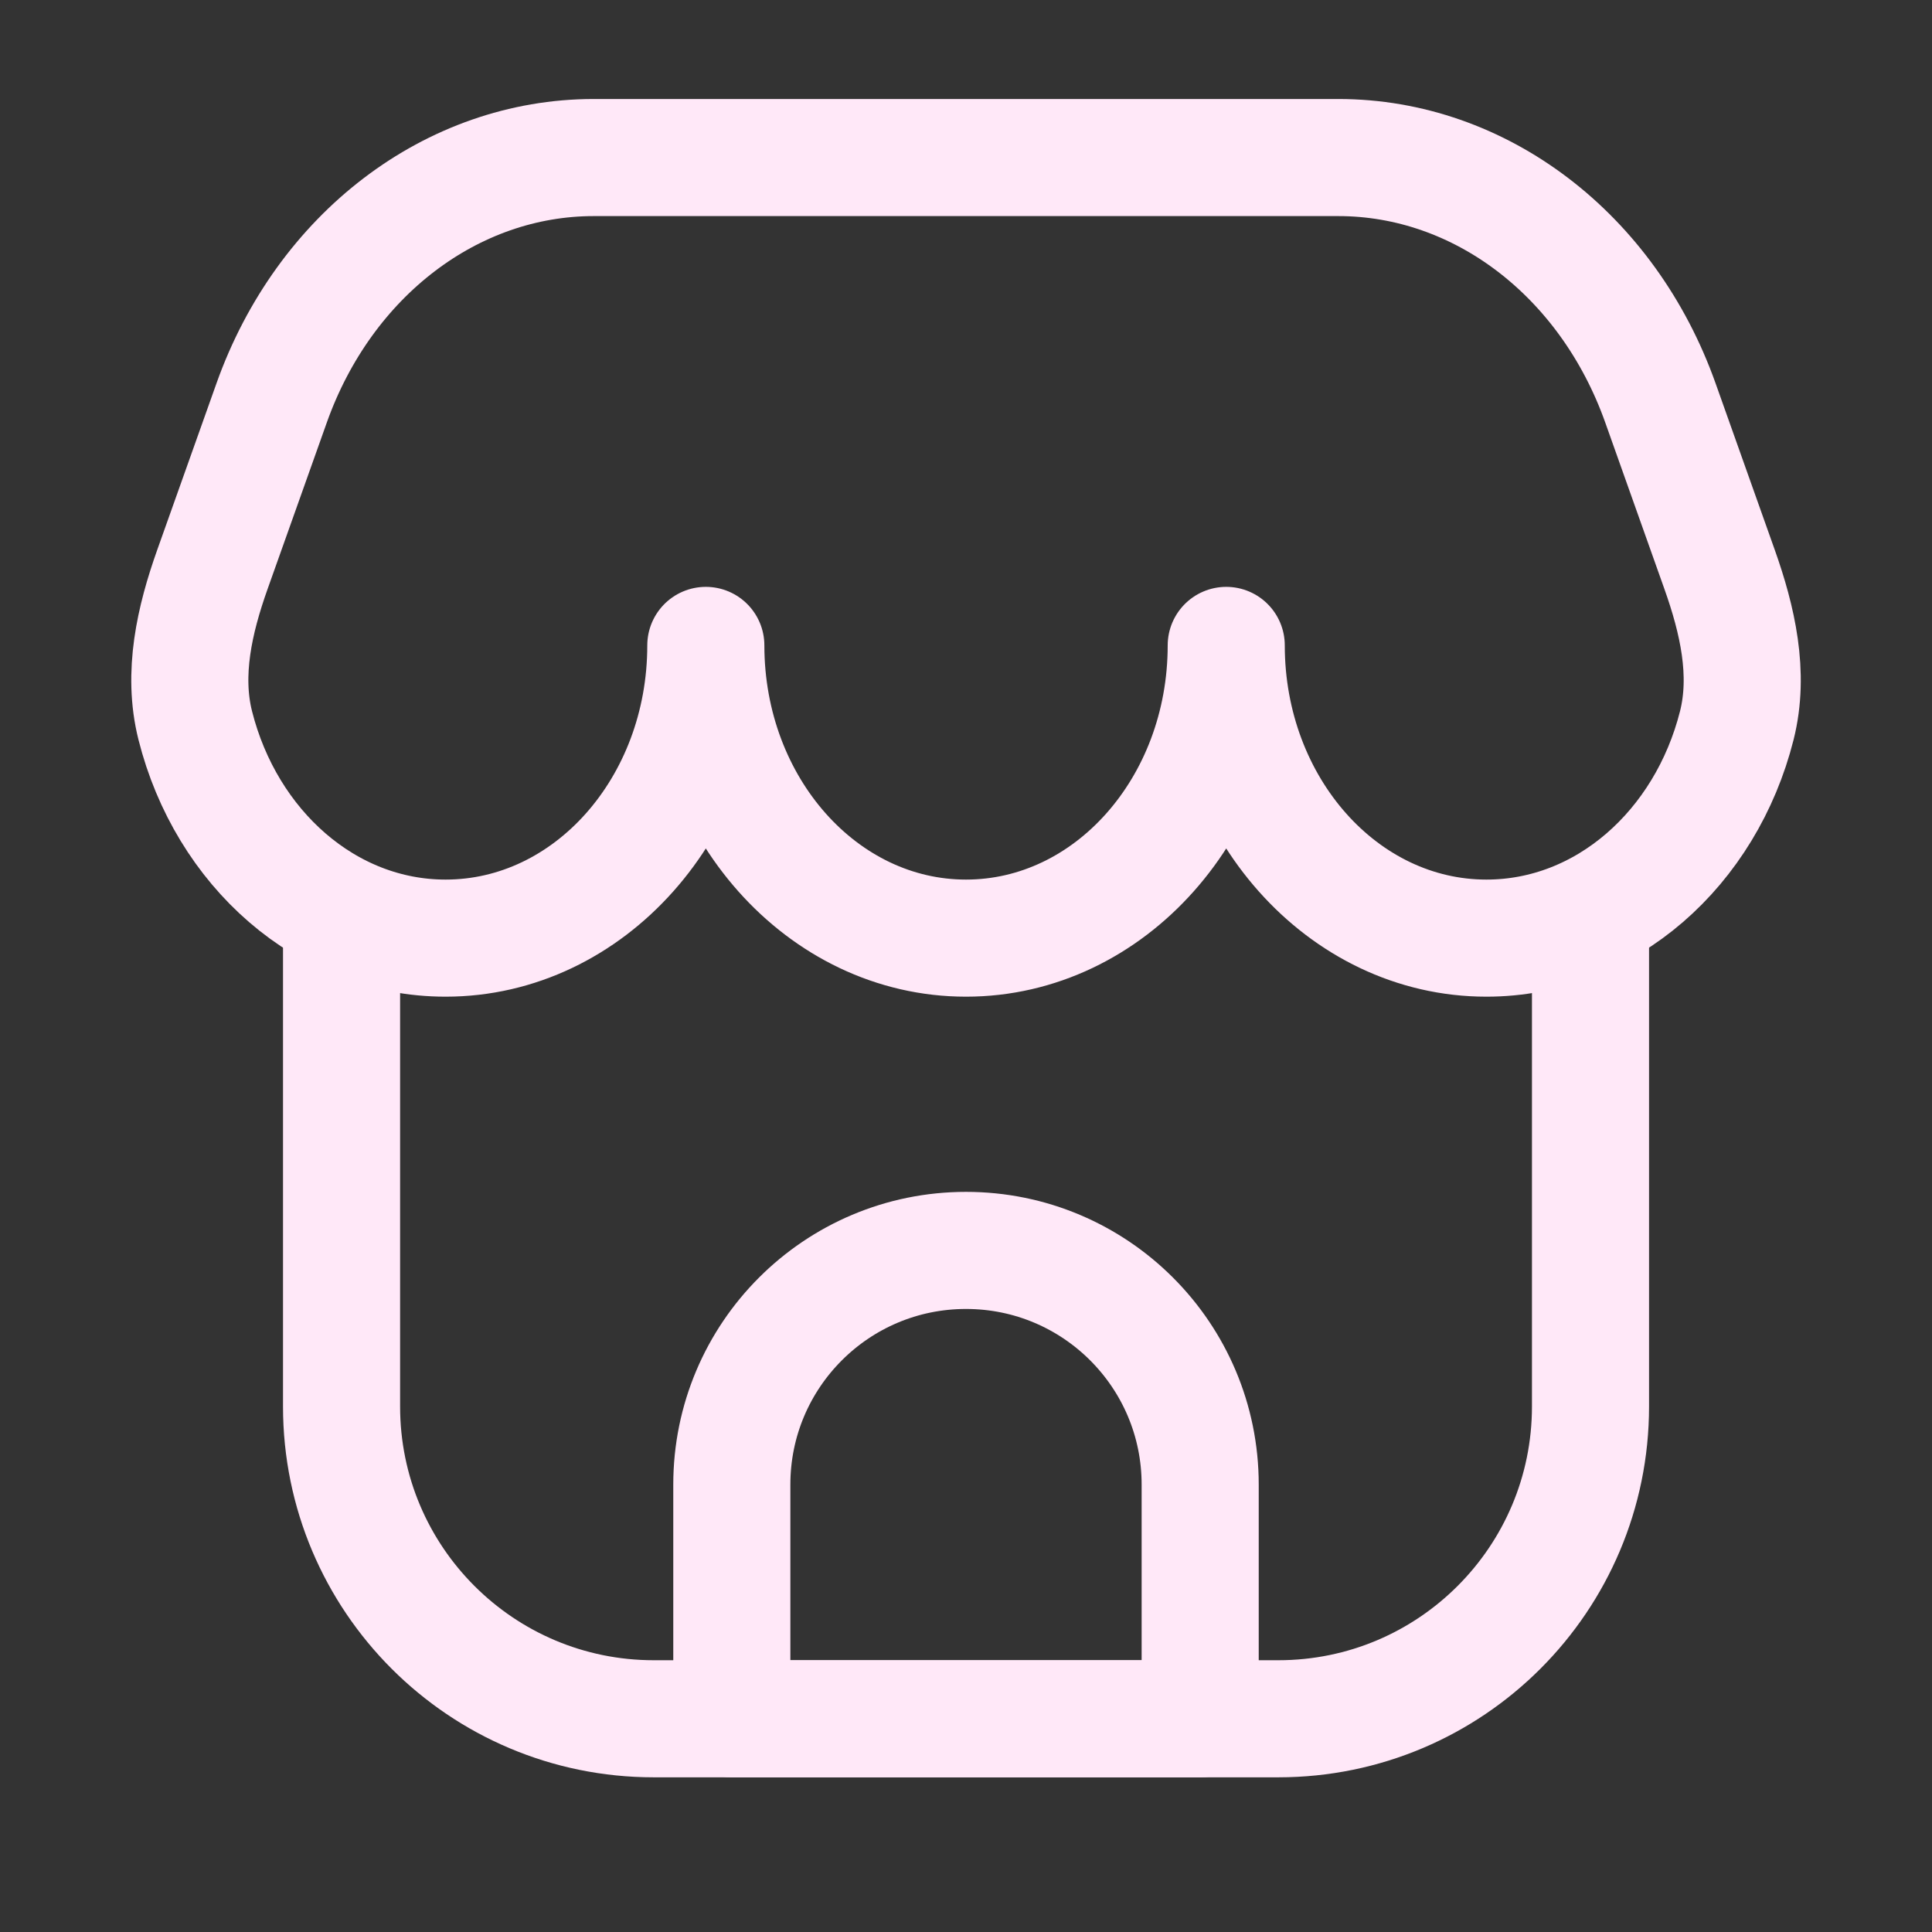
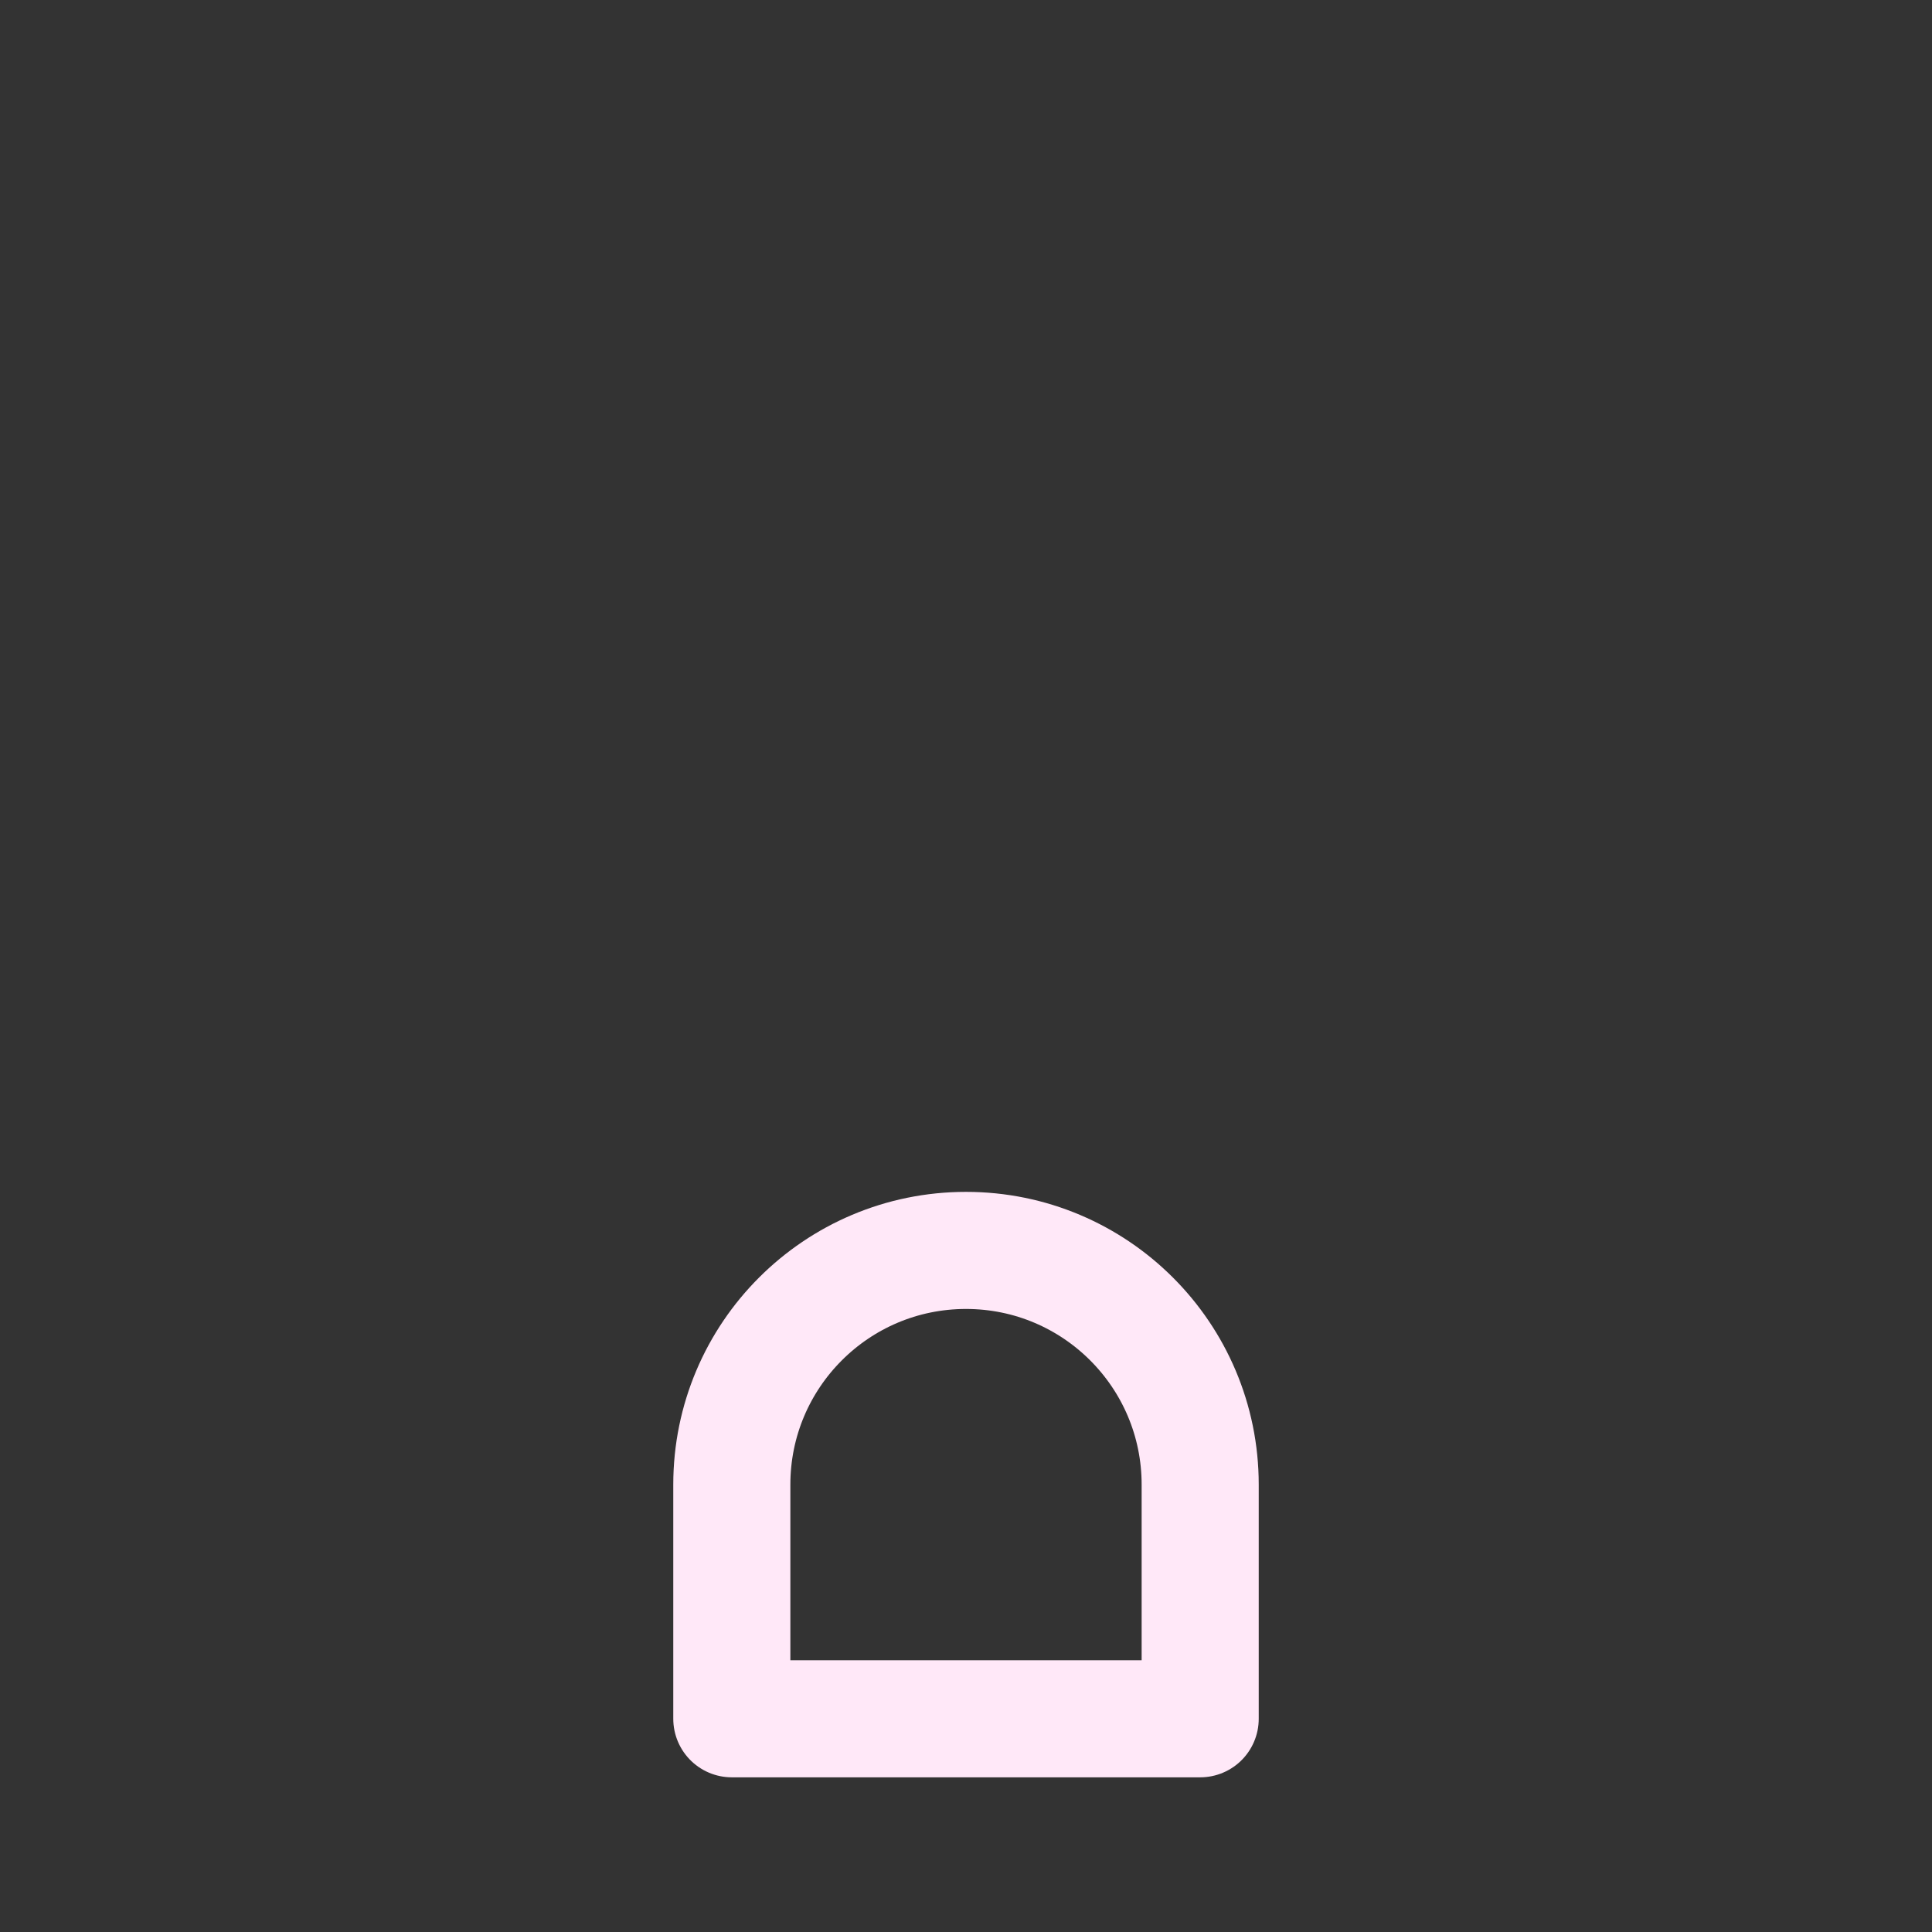
<svg xmlns="http://www.w3.org/2000/svg" fill="none" viewBox="0 0 33 33" height="33" width="33">
  <rect x="0" y="0" width="33" height="33" fill="#333333" stroke="none" />
-   <path stroke-linejoin="round" stroke-width="2" stroke="#FFE8F8" d="M27.167 16.024V24.024C27.167 26.97 24.779 29.358 21.834 29.358H11.167C8.222 29.358 5.834 26.97 5.834 24.024V16.024" />
-   <path stroke-linejoin="round" stroke-width="2" stroke="#FFE8F8" d="M22.859 2.691H10.142C7.719 2.691 5.54 4.351 4.64 6.882L3.629 9.724C3.323 10.585 3.112 11.505 3.335 12.391C3.863 14.488 5.578 16.024 7.611 16.024C10.066 16.024 12.056 13.786 12.056 11.024C12.056 13.786 14.046 16.024 16.5 16.024C18.955 16.024 20.945 13.786 20.945 11.024C20.945 13.786 22.935 16.024 25.389 16.024C27.423 16.024 29.137 14.488 29.666 12.391C29.889 11.505 29.677 10.585 29.371 9.724L28.361 6.882C27.461 4.351 25.282 2.691 22.859 2.691Z" />
  <path stroke-linejoin="round" stroke-width="2" stroke="#FFE8F8" d="M12.5 25.358C12.5 23.148 14.291 21.358 16.5 21.358C18.709 21.358 20.5 23.148 20.5 25.358V29.358H12.5V25.358Z" />
</svg>